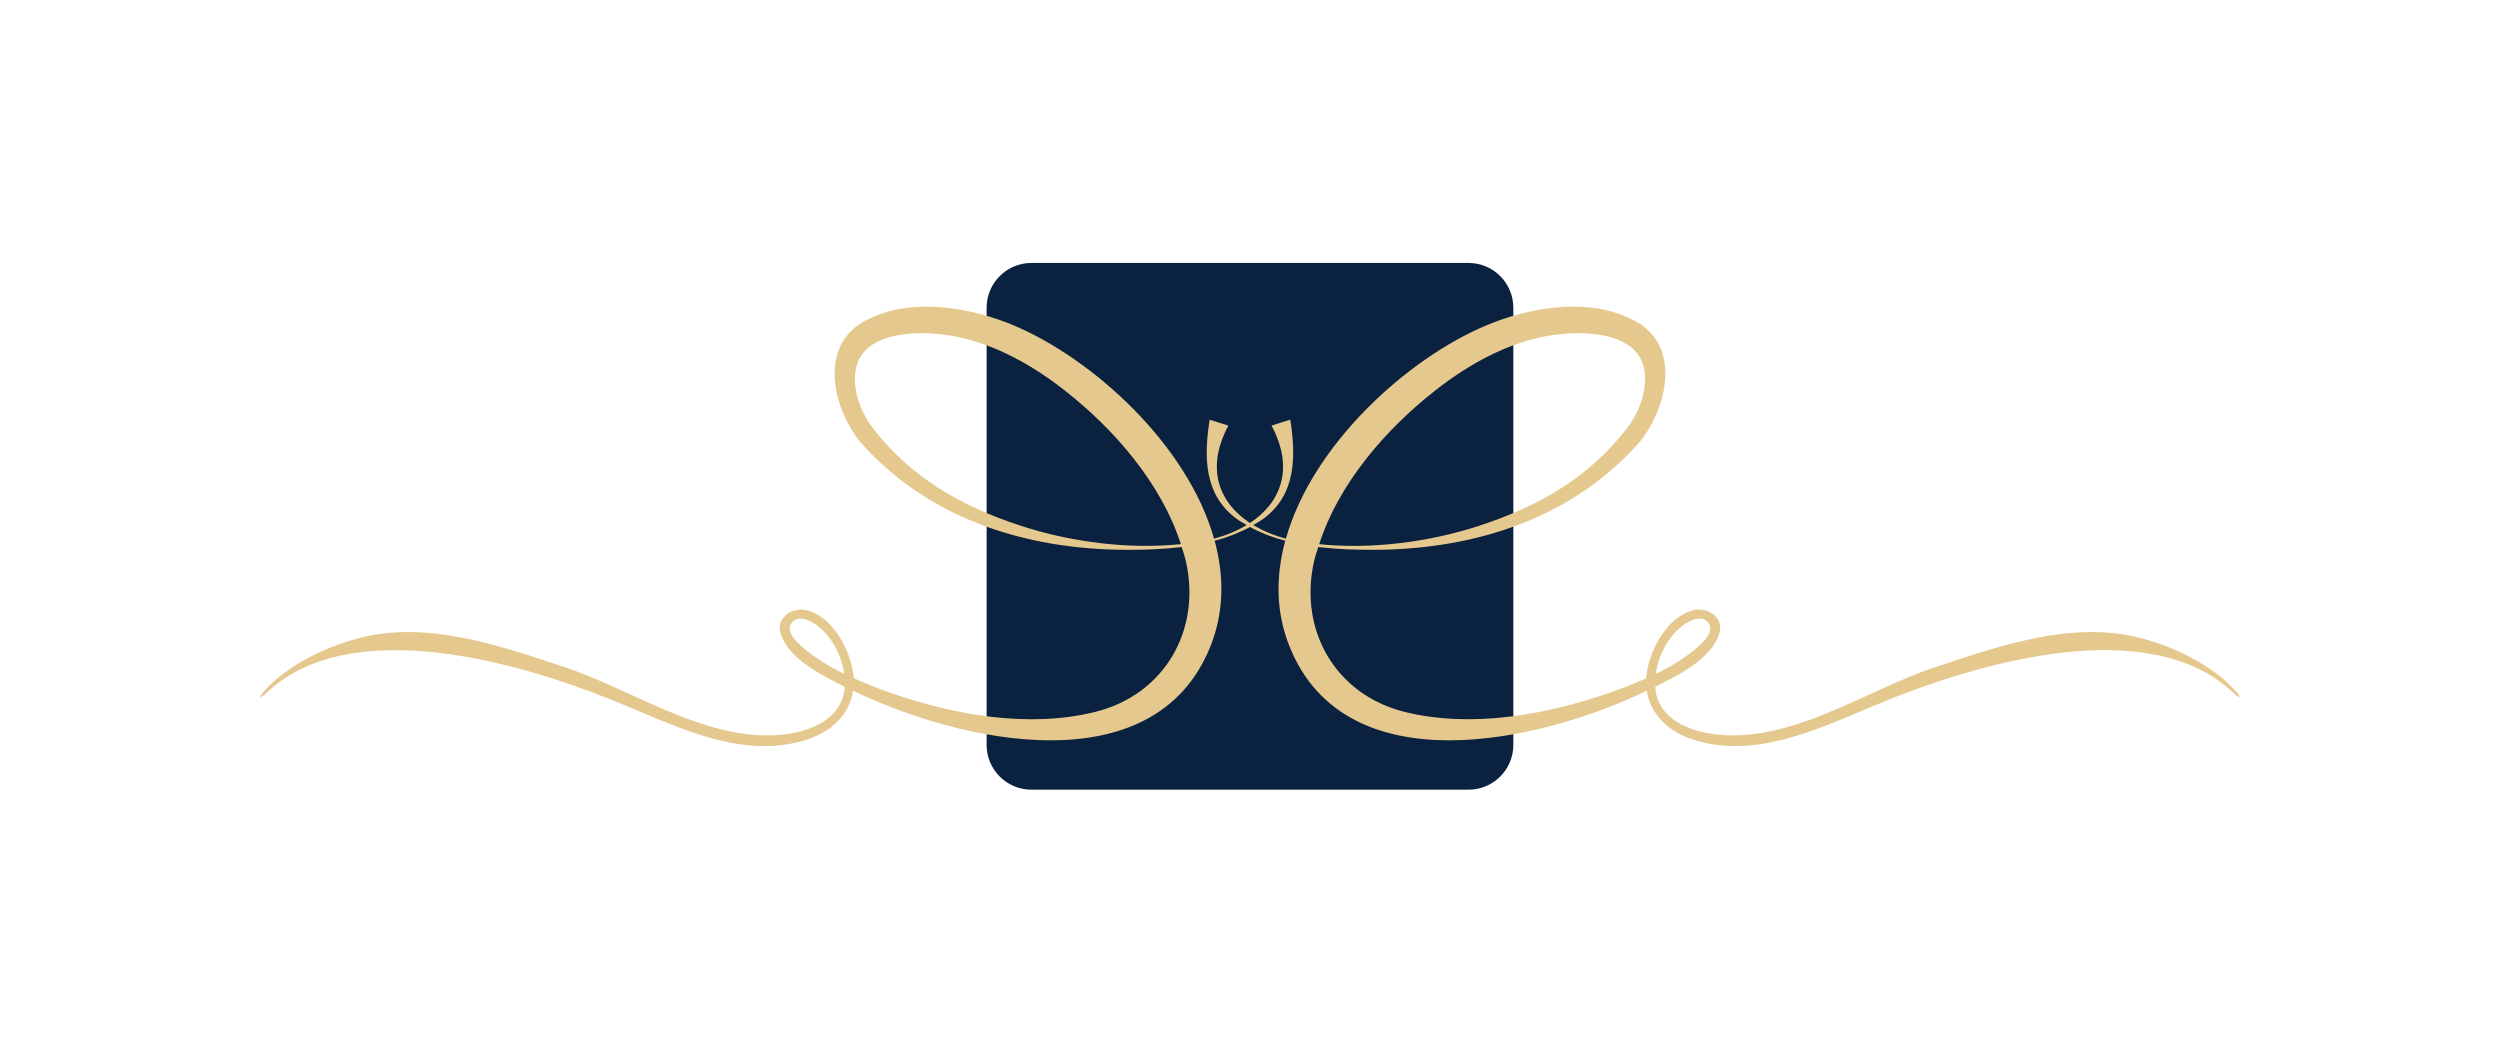
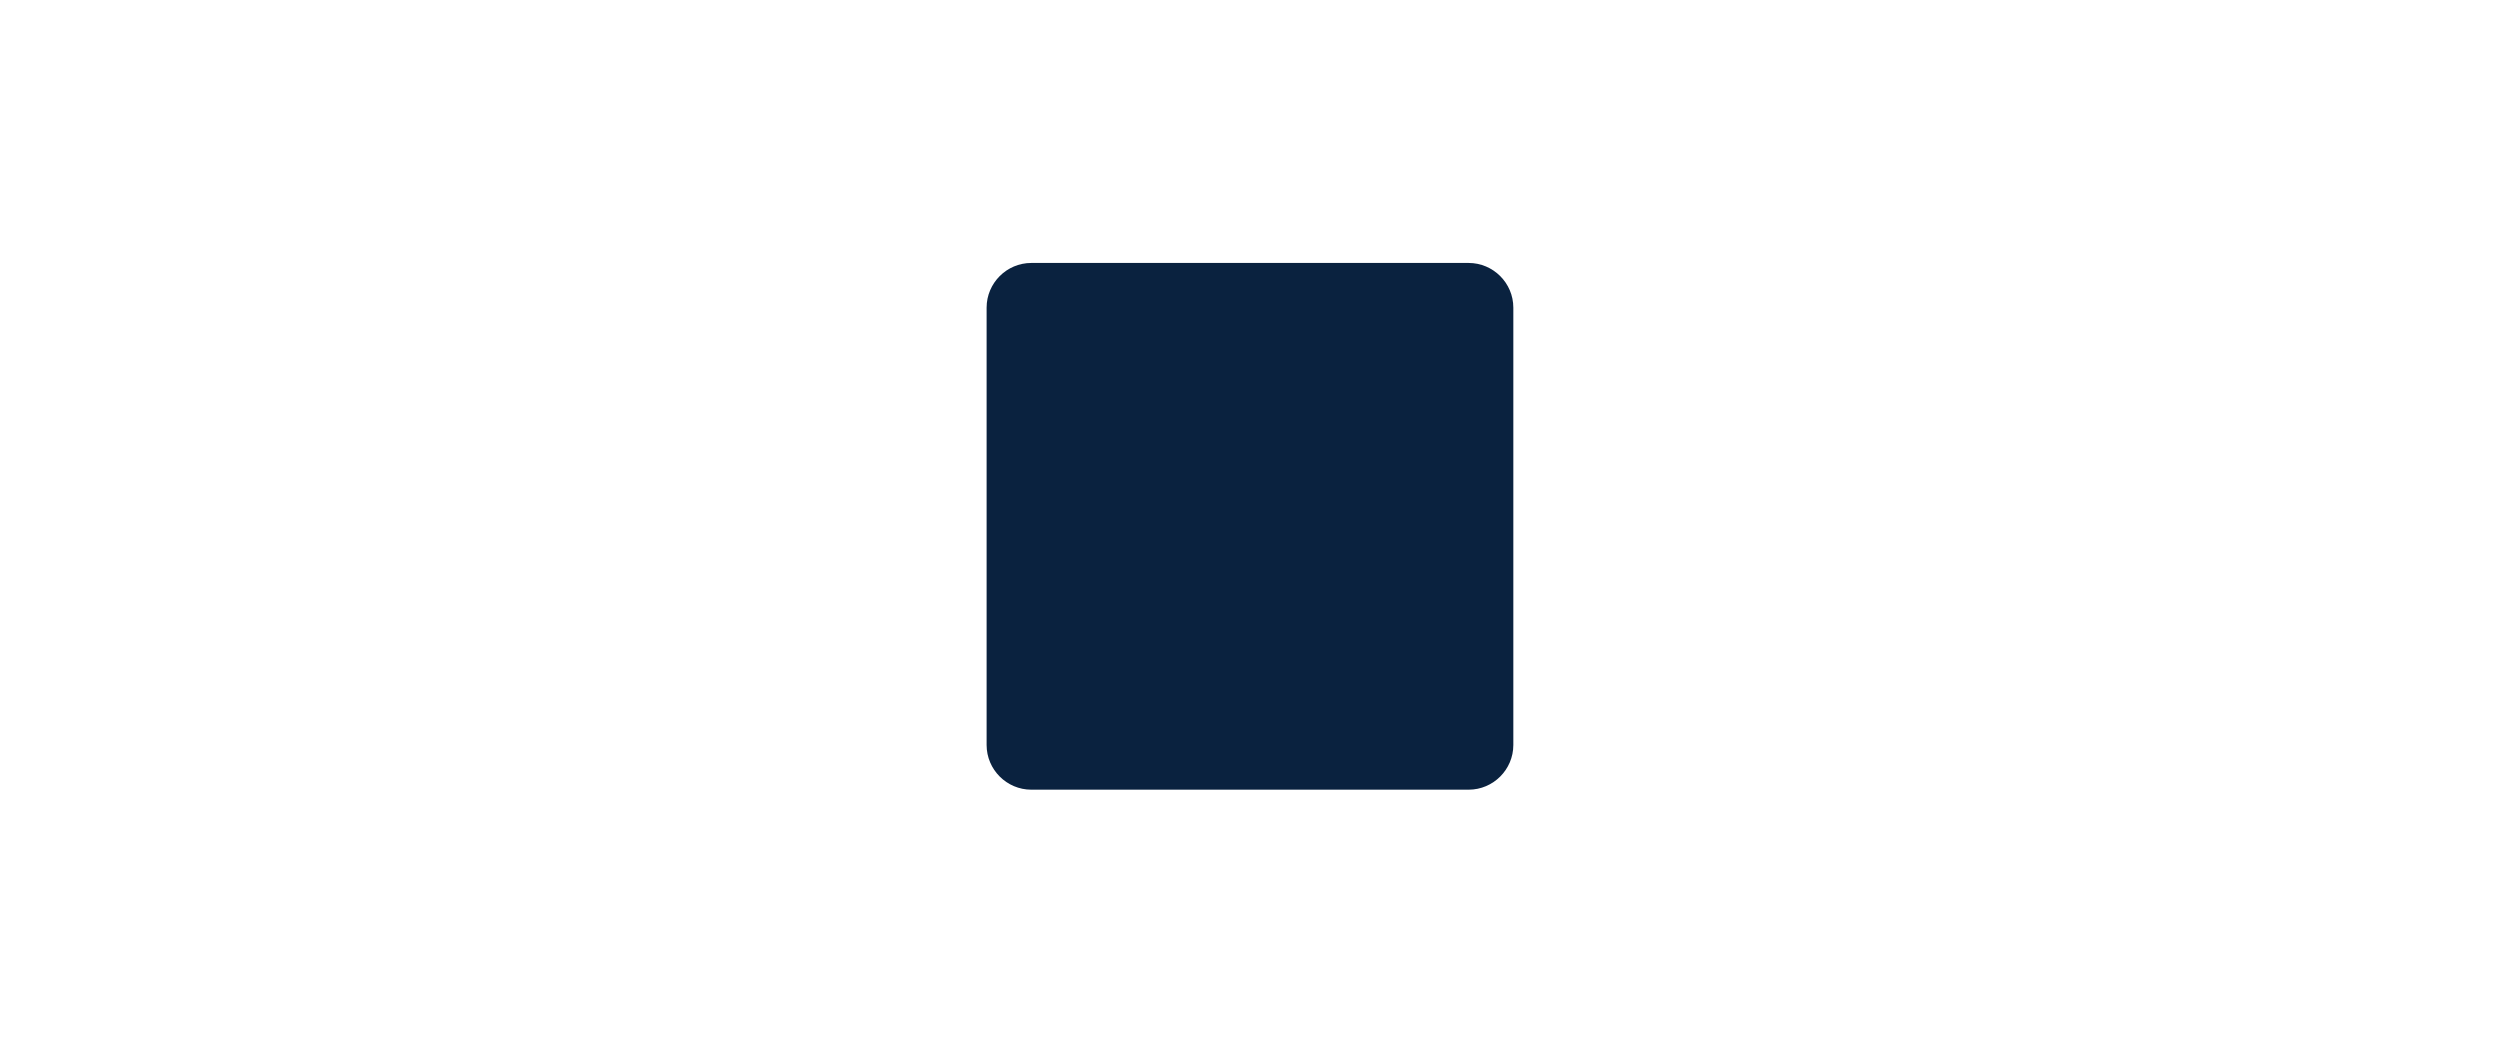
<svg xmlns="http://www.w3.org/2000/svg" version="1.1" id="Ebene_1" x="0px" y="0px" viewBox="0 0 430.87 181.42" style="enable-background:new 0 0 430.87 181.42;" xml:space="preserve">
  <style type="text/css">
	.st0{fill:#E5C88D;}
	.st1{fill:#FFFFFF;}
	.st2{fill:#0A223F;}
	.st3{fill:#1A1A18;}
</style>
  <g>
    <path class="st2" d="M253.12,136.1h-75.38c-4.23,0-7.7-3.46-7.7-7.7V53.02c0-4.23,3.46-7.7,7.7-7.7h75.38c4.23,0,7.7,3.46,7.7,7.7   v75.38C260.82,132.63,257.36,136.1,253.12,136.1z" />
-     <path class="st0" d="M385.03,118.79c-2.98-3.22-8.72-6.99-16.47-8.92c-11.53-2.88-24.03,1.45-35.02,5.11   c-11.27,3.75-22.5,11.62-34.65,11.76c-5.22,0.06-12.5-1.53-13.55-7.63c-0.04-0.24-0.03-0.51-0.05-0.76   c3.94-1.96,9.88-4.87,11.08-9.37c0.71-2.76-2.3-4.37-4.54-3.81c-4.57,1.14-7.62,7.02-8.09,11.33c-0.01,0.14,0,0.26-0.01,0.39   c-2.04,0.91-4.12,1.74-6.19,2.46c-11,3.85-24,6.21-35.5,3.33c-11.88-2.98-18.25-14.07-15.56-25.98c0.19-0.82,0.48-1.61,0.72-2.42   c3.23,0.39,6.48,0.49,9.52,0.48c17.48-0.04,34.4-5.41,46.08-18.82c4.87-6.32,7.07-17.25-2.06-21.14   c-7.4-3.52-17.32-1.77-24.54,1.26c-13.7,5.74-30.01,20.58-34.58,36.78c-2.07-0.56-3.97-1.35-5.62-2.35c0.6-0.35,1.2-0.69,1.77-1.1   c5.66-4.2,5.58-10.76,4.61-17.06c-1.07,0.34-2.15,0.68-3.23,1.02c3.96,7.42,1.6,13.27-3.72,16.79c-5.33-3.52-7.69-9.37-3.72-16.79   c-1.08-0.34-2.15-0.68-3.23-1.02c-0.97,6.3-1.05,12.86,4.61,17.06c0.56,0.41,1.17,0.75,1.77,1.1c-1.65,1-3.55,1.79-5.62,2.35   c-4.57-16.2-20.89-31.04-34.58-36.78c-7.22-3.03-17.14-4.78-24.54-1.26c-9.12,3.89-6.93,14.83-2.06,21.14   c11.67,13.4,28.6,18.78,46.08,18.82c3.04,0.01,6.3-0.09,9.52-0.48c0.25,0.8,0.53,1.6,0.72,2.42c2.7,11.91-3.68,23-15.56,25.98   c-11.51,2.89-24.5,0.53-35.5-3.33c-2.06-0.72-4.14-1.55-6.19-2.46c-0.01-0.13,0.01-0.26-0.01-0.39   c-0.47-4.31-3.52-10.19-8.09-11.33c-2.24-0.56-5.25,1.05-4.54,3.81c1.21,4.5,7.14,7.41,11.08,9.37c-0.02,0.25-0.01,0.52-0.05,0.76   c-1.05,6.1-8.33,7.69-13.55,7.63c-12.14-0.14-23.38-8-34.65-11.76c-10.99-3.66-23.48-7.99-35.02-5.11   c-7.75,1.94-13.49,5.71-16.47,8.92c-1.73,1.87-0.83,1.54,0.25,0.51c7.36-7.05,18.95-7.94,28.77-6.88   c11.36,1.24,22.95,4.97,33.45,9.38c9.6,4.03,20.27,9.08,30.83,5.65c4.13-1.34,7.31-4.31,7.91-8.41   c18.29,8.86,51.86,16.48,61.56-7.6c2.41-6,2.38-12.21,0.75-18.24c2.14-0.57,4.18-1.34,6.08-2.37c1.9,1.03,3.95,1.81,6.08,2.37   c-1.63,6.03-1.67,12.24,0.75,18.24c9.69,24.08,43.27,16.46,61.56,7.6c0.61,4.1,3.79,7.07,7.91,8.41   c10.56,3.42,21.23-1.63,30.83-5.65c10.5-4.4,22.1-8.14,33.45-9.38c9.81-1.07,21.4-0.18,28.77,6.88   C385.86,120.33,386.76,120.66,385.03,118.79z M136.64,107.09c0.54-0.56,1.61-0.58,2.48-0.25c3.39,1.33,5.86,5.47,6.39,9.31   c-2.47-1.21-4.84-2.63-6.92-4.37C137.39,110.75,135.07,108.71,136.64,107.09z M175.85,90.59c-10.16-3.34-18.76-8.22-25.38-16.76   c-1.94-2.5-3.33-5.99-3.11-9.17c0.39-5.76,6.16-7.13,10.97-7.23c9.33-0.19,17.98,4.22,25.17,9.86c8.5,6.65,16.63,15.97,20.02,26.49   C194.38,94.72,184.41,93.4,175.85,90.59z M247.37,67.29c7.19-5.64,15.84-10.06,25.17-9.86c4.81,0.1,10.58,1.47,10.97,7.23   c0.22,3.17-1.18,6.67-3.11,9.17c-6.62,8.54-15.22,13.42-25.38,16.76c-8.56,2.81-18.54,4.13-27.66,3.2   C230.75,83.26,238.88,73.95,247.37,67.29z M291.75,106.85c0.86-0.34,1.93-0.31,2.48,0.25c1.57,1.62-0.74,3.66-1.94,4.69   c-2.08,1.74-4.44,3.16-6.92,4.37C285.89,112.31,288.35,108.17,291.75,106.85z" />
  </g>
</svg>